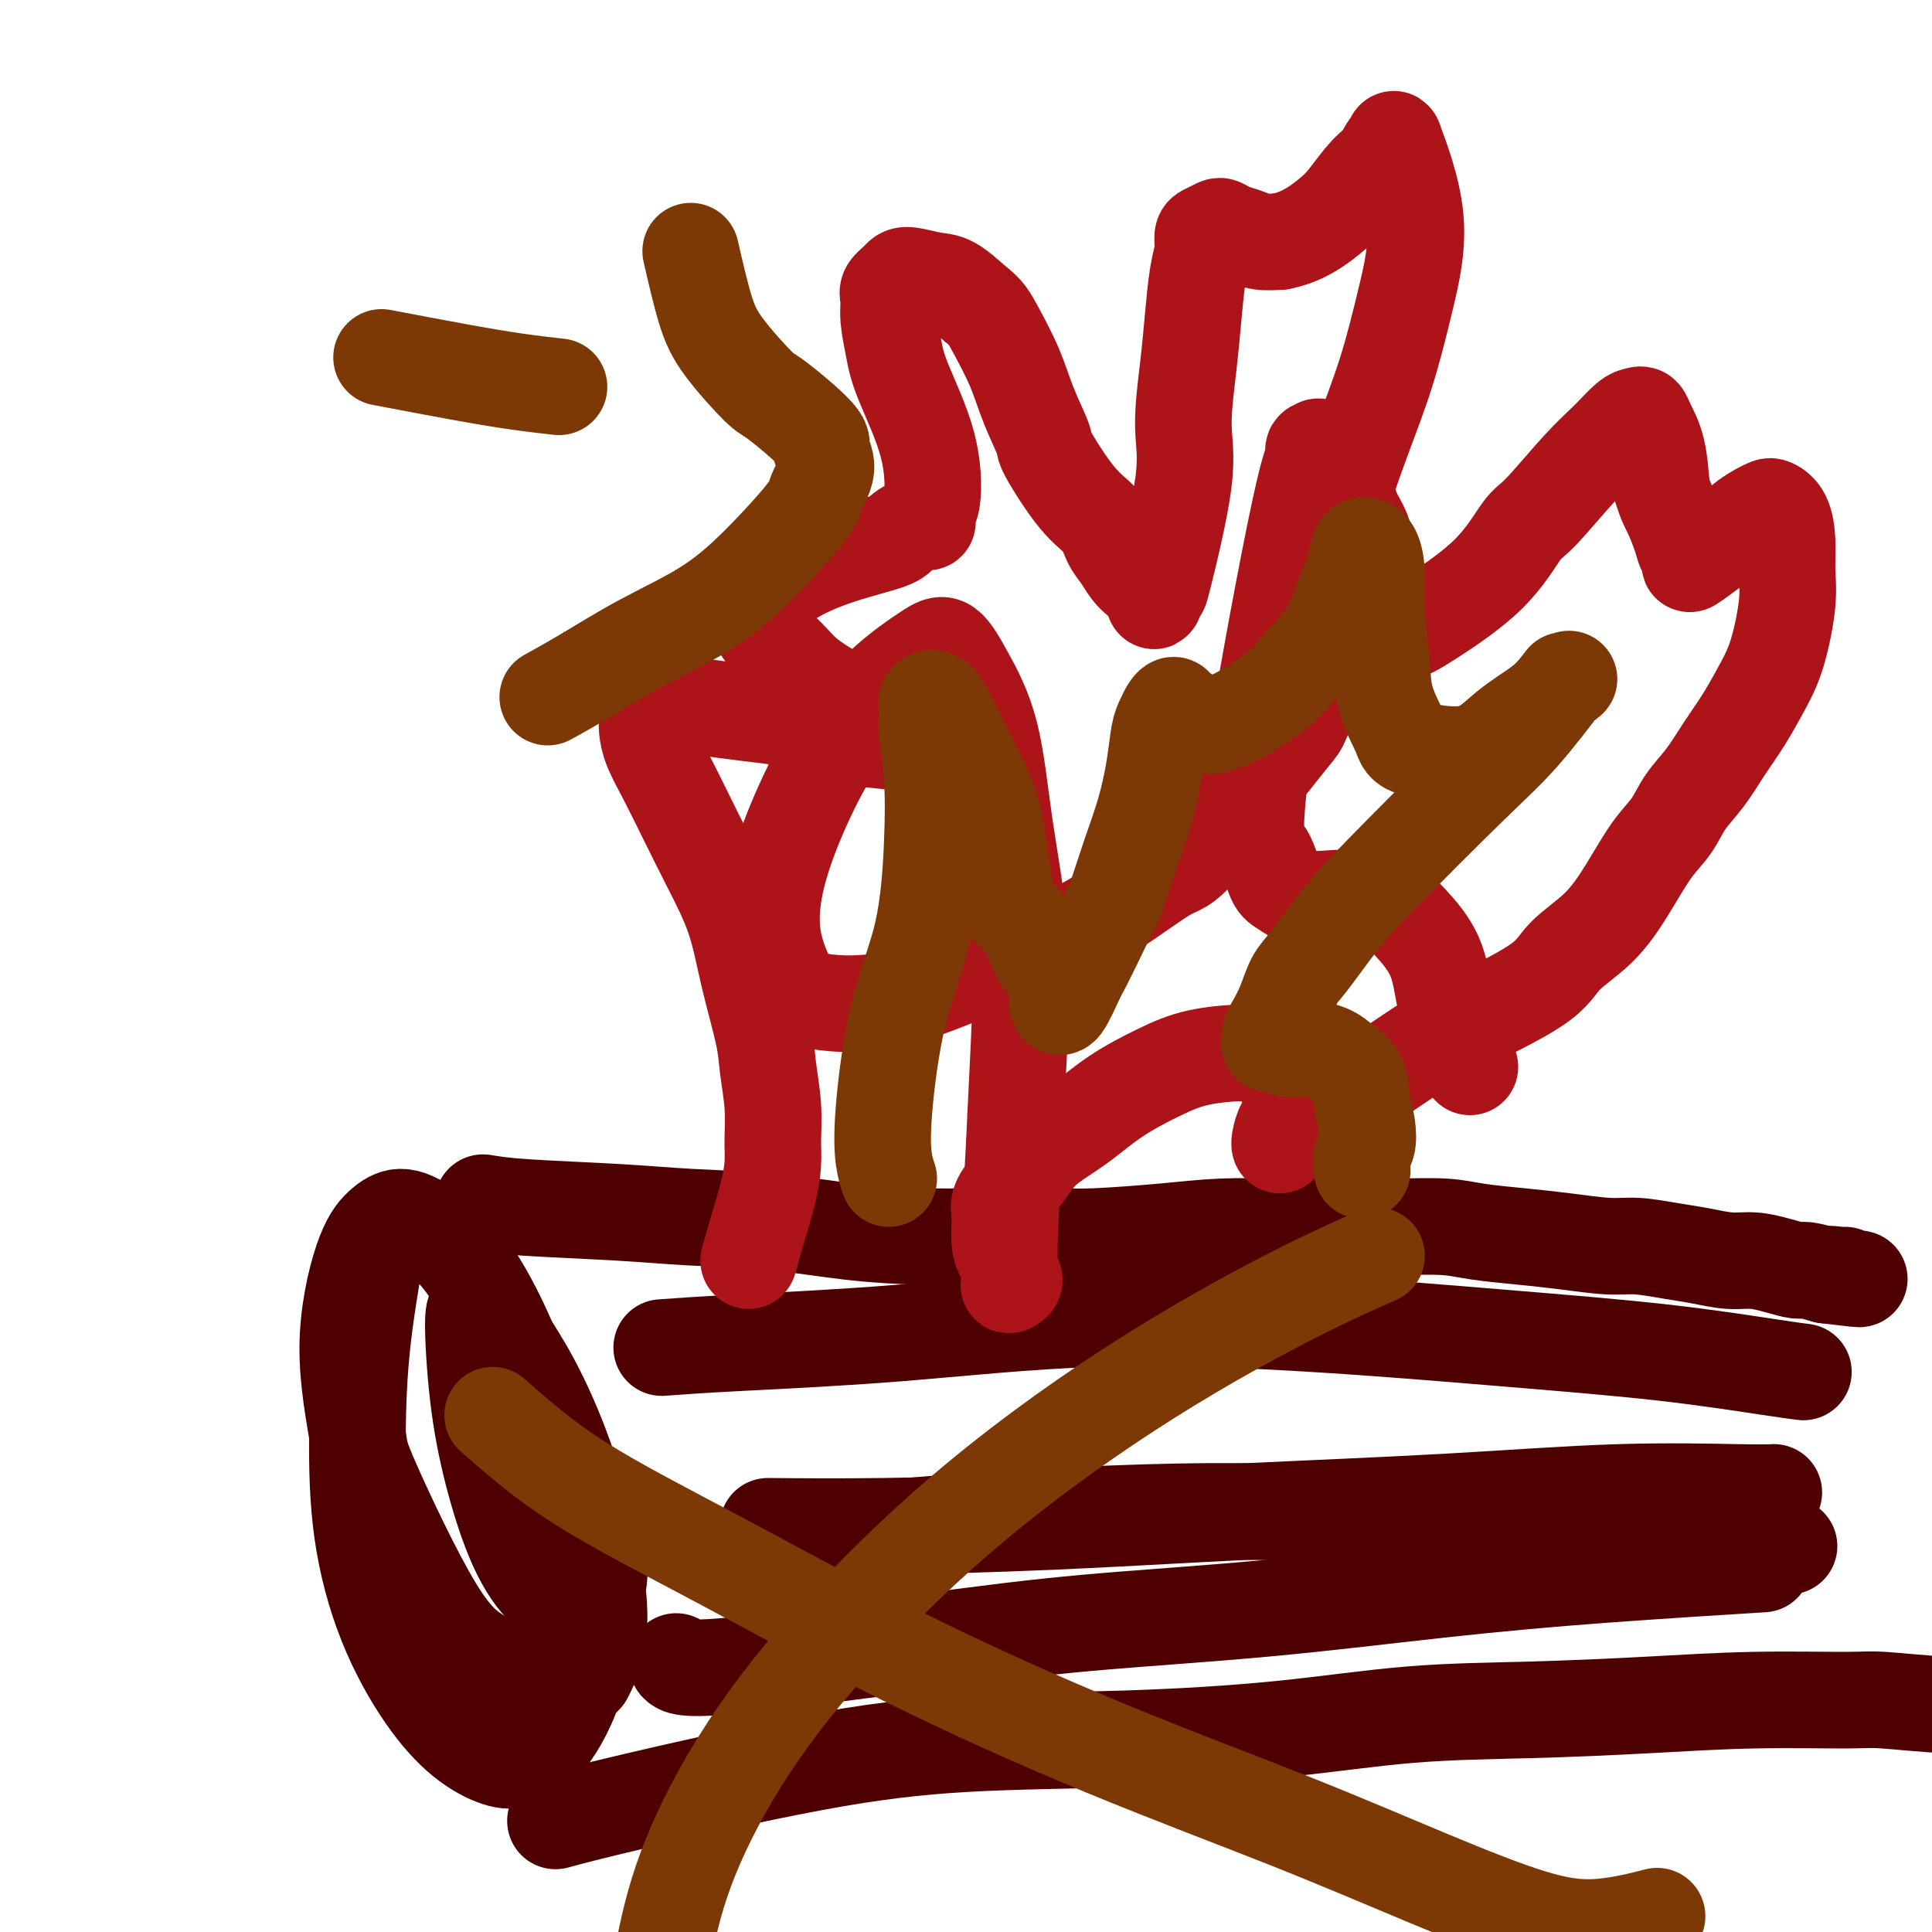
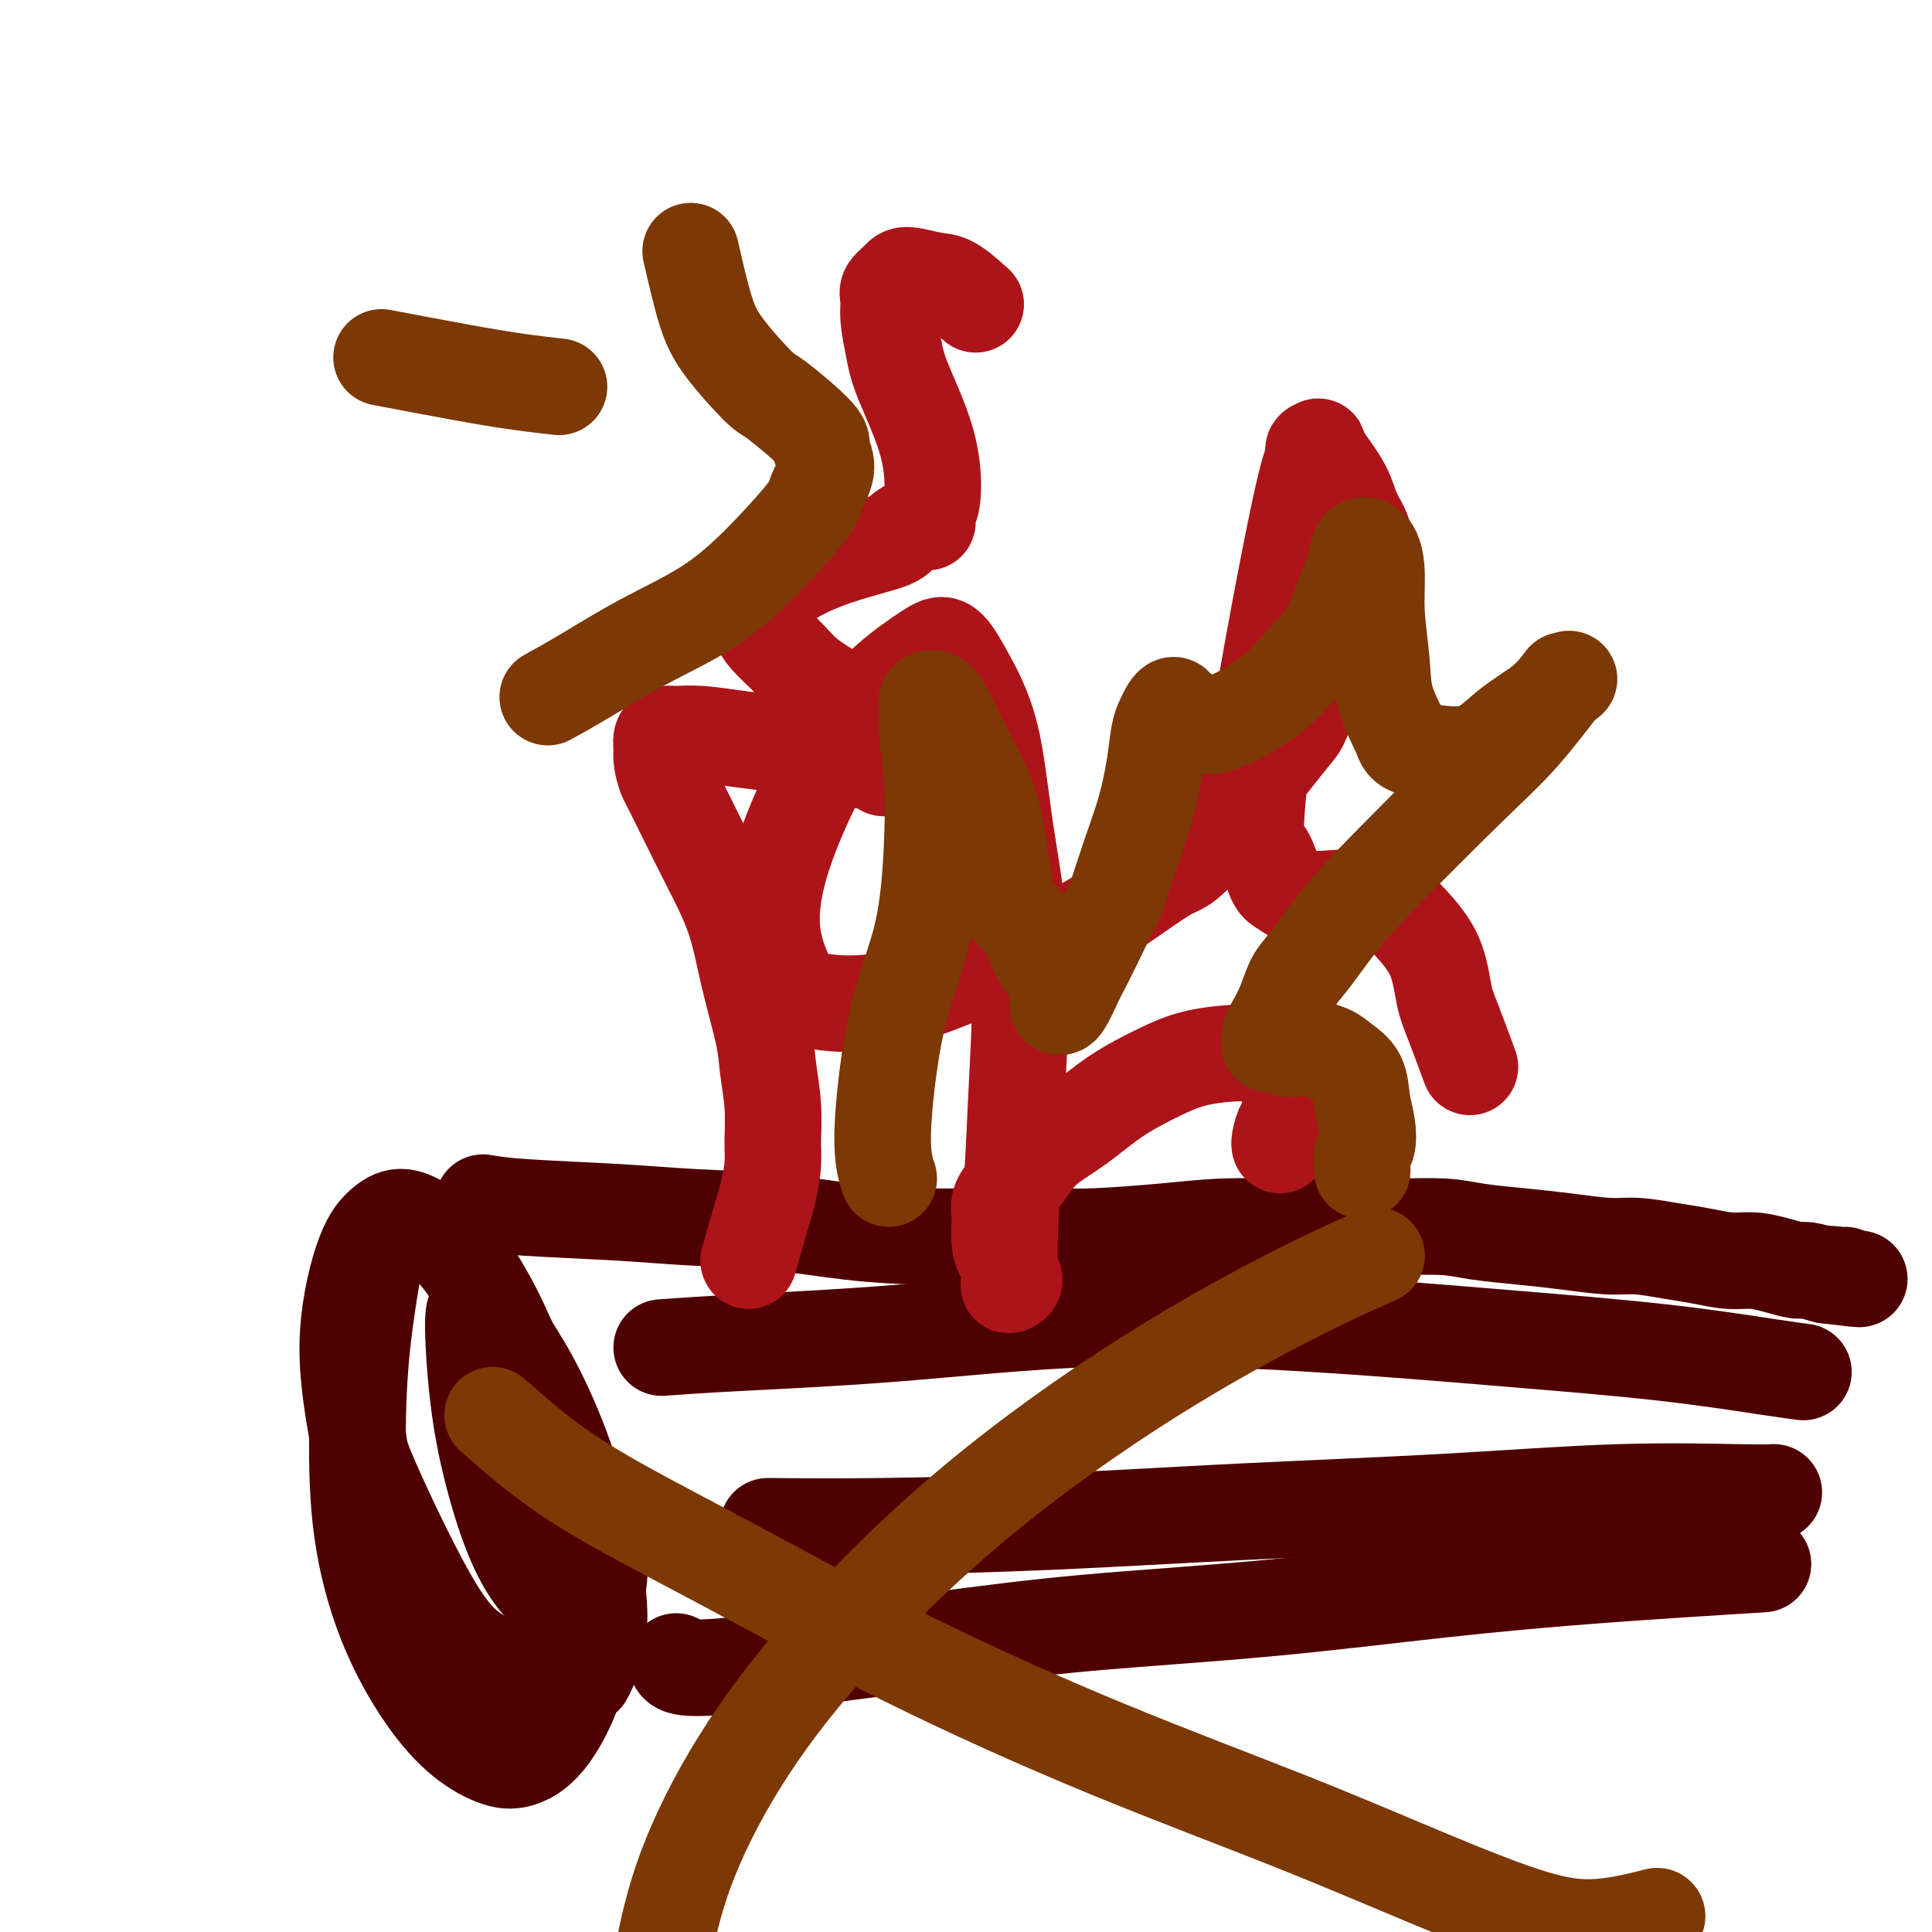
<svg xmlns="http://www.w3.org/2000/svg" viewBox="0 0 400 400" version="1.1">
  <g fill="none" stroke="#4E0000" stroke-width="20" stroke-linecap="round" stroke-linejoin="round">
    <path d="M78,258c-1.151,6.782 -2.303,13.563 -3,20c-0.697,6.437 -0.941,12.528 -1,19c-0.059,6.472 0.066,13.324 1,20c0.934,6.676 2.678,13.174 5,19c2.322,5.826 5.224,10.978 8,15c2.776,4.022 5.427,6.913 8,9c2.573,2.087 5.067,3.369 7,4c1.933,0.631 3.306,0.610 5,0c1.694,-0.610 3.708,-1.810 6,-5c2.292,-3.190 4.861,-8.370 6,-14c1.139,-5.630 0.849,-11.709 0,-18c-0.849,-6.291 -2.256,-12.795 -4,-19c-1.744,-6.205 -3.824,-12.112 -6,-18c-2.176,-5.888 -4.448,-11.756 -7,-17c-2.552,-5.244 -5.385,-9.865 -8,-13c-2.615,-3.135 -5.011,-4.783 -7,-6c-1.989,-1.217 -3.569,-2.004 -5,-2c-1.431,0.004 -2.712,0.799 -4,2c-1.288,1.201 -2.581,2.809 -4,7c-1.419,4.191 -2.962,10.965 -3,18c-0.038,7.035 1.431,14.329 2,18c0.569,3.671 0.238,3.718 3,10c2.762,6.282 8.619,18.799 13,26c4.381,7.201 7.288,9.085 11,11c3.712,1.915 8.230,3.862 11,5c2.770,1.138 3.791,1.468 5,1c1.209,-0.468 2.604,-1.734 4,-3" />
    <path d="M121,347c1.363,-2.218 2.769,-6.262 3,-11c0.231,-4.738 -0.715,-10.171 -2,-16c-1.285,-5.829 -2.911,-12.055 -5,-18c-2.089,-5.945 -4.641,-11.607 -7,-16c-2.359,-4.393 -4.525,-7.515 -6,-10c-1.475,-2.485 -2.258,-4.332 -3,-5c-0.742,-0.668 -1.442,-0.156 -2,0c-0.558,0.156 -0.972,-0.043 -1,3c-0.028,3.043 0.332,9.330 1,15c0.668,5.670 1.644,10.725 3,16c1.356,5.275 3.091,10.772 5,15c1.909,4.228 3.992,7.187 6,9c2.008,1.813 3.942,2.481 5,3c1.058,0.519 1.241,0.890 2,1c0.759,0.110 2.096,-0.043 3,-2c0.904,-1.957 1.376,-5.720 1,-10c-0.376,-4.280 -1.600,-9.076 -5,-14c-3.400,-4.924 -8.977,-9.974 -11,-12c-2.023,-2.026 -0.491,-1.028 0,0c0.491,1.028 -0.060,2.084 0,3c0.060,0.916 0.731,1.690 1,2c0.269,0.310 0.134,0.155 0,0" />
    <path d="M100,249c1.997,0.335 3.994,0.671 9,1c5.006,0.329 13.022,0.652 19,1c5.978,0.348 9.919,0.720 15,1c5.081,0.280 11.302,0.467 17,1c5.698,0.533 10.872,1.411 16,2c5.128,0.589 10.208,0.887 15,1c4.792,0.113 9.295,0.041 14,0c4.705,-0.041 9.613,-0.049 13,0c3.387,0.049 5.252,0.157 9,0c3.748,-0.157 9.380,-0.578 14,-1c4.620,-0.422 8.230,-0.846 12,-1c3.770,-0.154 7.701,-0.038 12,0c4.299,0.038 8.965,-0.001 13,0c4.035,0.001 7.440,0.041 11,0c3.560,-0.041 7.277,-0.165 10,0c2.723,0.165 4.452,0.618 7,1c2.548,0.382 5.916,0.694 9,1c3.084,0.306 5.884,0.607 9,1c3.116,0.393 6.549,0.880 9,1c2.451,0.120 3.922,-0.126 6,0c2.078,0.126 4.764,0.625 7,1c2.236,0.375 4.021,0.626 6,1c1.979,0.374 4.153,0.870 6,1c1.847,0.130 3.368,-0.106 5,0c1.632,0.106 3.376,0.554 5,1c1.624,0.446 3.130,0.889 4,1c0.870,0.111 1.106,-0.111 2,0c0.894,0.111 2.447,0.556 4,1" />
    <path d="M378,264c12.630,1.547 4.705,0.415 2,0c-2.705,-0.415 -0.190,-0.112 1,0c1.190,0.112 1.054,0.032 1,0c-0.054,-0.032 -0.027,-0.016 0,0" />
-     <path d="M115,377c3.332,-0.901 6.664,-1.801 16,-4c9.336,-2.199 24.676,-5.696 37,-8c12.324,-2.304 21.631,-3.415 32,-4c10.369,-0.585 21.799,-0.643 33,-1c11.201,-0.357 22.172,-1.014 32,-2c9.828,-0.986 18.513,-2.302 27,-3c8.487,-0.698 16.776,-0.776 25,-1c8.224,-0.224 16.382,-0.592 24,-1c7.618,-0.408 14.694,-0.855 22,-1c7.306,-0.145 14.842,0.014 19,0c4.158,-0.014 4.939,-0.200 8,0c3.061,0.200 8.401,0.784 13,1c4.599,0.216 8.457,0.062 10,0c1.543,-0.062 0.772,-0.031 0,0" />
    <path d="M137,279c3.983,-0.290 7.965,-0.580 16,-1c8.035,-0.420 20.122,-0.969 33,-2c12.878,-1.031 26.548,-2.543 41,-3c14.452,-0.457 29.687,0.140 44,1c14.313,0.860 27.703,1.982 40,3c12.297,1.018 23.502,1.933 33,3c9.498,1.067 17.288,2.287 22,3c4.712,0.713 6.346,0.918 7,1c0.654,0.082 0.327,0.041 0,0" />
    <path d="M159,316c7.087,0.064 14.174,0.129 24,0c9.826,-0.129 22.393,-0.451 35,-1c12.607,-0.549 25.256,-1.324 39,-2c13.744,-0.676 28.583,-1.253 42,-2c13.417,-0.747 25.411,-1.664 36,-2c10.589,-0.336 19.774,-0.090 25,0c5.226,0.090 6.493,0.026 7,0c0.507,-0.026 0.253,-0.013 0,0" />
-     <path d="M160,320c6.517,-1.333 13.034,-2.666 28,-4c14.966,-1.334 38.381,-2.670 56,-3c17.619,-0.330 29.441,0.346 42,1c12.559,0.654 25.854,1.286 37,2c11.146,0.714 20.142,1.511 25,2c4.858,0.489 5.577,0.670 9,1c3.423,0.330 9.549,0.809 12,1c2.451,0.191 1.225,0.096 0,0" />
    <path d="M140,344c0.380,0.885 0.760,1.769 10,1c9.240,-0.769 27.339,-3.192 41,-5c13.661,-1.808 22.884,-3.000 34,-4c11.116,-1.000 24.125,-1.810 37,-3c12.875,-1.190 25.616,-2.762 37,-4c11.384,-1.238 21.411,-2.141 33,-3c11.589,-0.859 24.740,-1.674 30,-2c5.260,-0.326 2.630,-0.163 0,0" />
  </g>
  <g fill="none" stroke="#AD1419" stroke-width="20" stroke-linecap="round" stroke-linejoin="round">
-     <path d="M155,261c0.650,-2.319 1.299,-4.637 2,-7c0.701,-2.363 1.452,-4.770 2,-7c0.548,-2.230 0.892,-4.281 1,-6c0.108,-1.719 -0.019,-3.105 0,-5c0.019,-1.895 0.183,-4.298 0,-7c-0.183,-2.702 -0.715,-5.702 -1,-8c-0.285,-2.298 -0.323,-3.893 -1,-7c-0.677,-3.107 -1.994,-7.726 -3,-12c-1.006,-4.274 -1.702,-8.204 -3,-12c-1.298,-3.796 -3.199,-7.458 -5,-11c-1.801,-3.542 -3.502,-6.965 -5,-10c-1.498,-3.035 -2.795,-5.681 -4,-8c-1.205,-2.319 -2.320,-4.310 -3,-6c-0.680,-1.690 -0.924,-3.080 -1,-4c-0.076,-0.920 0.017,-1.372 0,-2c-0.017,-0.628 -0.142,-1.433 0,-2c0.142,-0.567 0.552,-0.895 1,-1c0.448,-0.105 0.933,0.013 2,0c1.067,-0.013 2.715,-0.158 5,0c2.285,0.158 5.209,0.620 8,1c2.791,0.380 5.451,0.679 8,1c2.549,0.321 4.987,0.663 7,1c2.013,0.337 3.601,0.668 5,1c1.399,0.332 2.607,0.666 4,1c1.393,0.334 2.969,0.667 4,1c1.031,0.333 1.515,0.667 2,1" />
+     <path d="M155,261c0.650,-2.319 1.299,-4.637 2,-7c0.701,-2.363 1.452,-4.770 2,-7c0.548,-2.230 0.892,-4.281 1,-6c0.108,-1.719 -0.019,-3.105 0,-5c0.019,-1.895 0.183,-4.298 0,-7c-0.183,-2.702 -0.715,-5.702 -1,-8c-0.285,-2.298 -0.323,-3.893 -1,-7c-0.677,-3.107 -1.994,-7.726 -3,-12c-1.006,-4.274 -1.702,-8.204 -3,-12c-1.298,-3.796 -3.199,-7.458 -5,-11c-1.801,-3.542 -3.502,-6.965 -5,-10c-1.498,-3.035 -2.795,-5.681 -4,-8c-0.680,-1.690 -0.924,-3.080 -1,-4c-0.076,-0.920 0.017,-1.372 0,-2c-0.017,-0.628 -0.142,-1.433 0,-2c0.142,-0.567 0.552,-0.895 1,-1c0.448,-0.105 0.933,0.013 2,0c1.067,-0.013 2.715,-0.158 5,0c2.285,0.158 5.209,0.620 8,1c2.791,0.380 5.451,0.679 8,1c2.549,0.321 4.987,0.663 7,1c2.013,0.337 3.601,0.668 5,1c1.399,0.332 2.607,0.666 4,1c1.393,0.334 2.969,0.667 4,1c1.031,0.333 1.515,0.667 2,1" />
    <path d="M180,153c7.511,0.914 3.288,0.198 2,0c-1.288,-0.198 0.359,0.121 1,0c0.641,-0.121 0.275,-0.682 0,-1c-0.275,-0.318 -0.460,-0.395 -1,-1c-0.540,-0.605 -1.436,-1.740 -3,-3c-1.564,-1.260 -3.795,-2.645 -6,-4c-2.205,-1.355 -4.384,-2.681 -6,-4c-1.616,-1.319 -2.668,-2.631 -4,-4c-1.332,-1.369 -2.945,-2.796 -4,-4c-1.055,-1.204 -1.551,-2.185 -2,-3c-0.449,-0.815 -0.852,-1.464 0,-3c0.852,-1.536 2.960,-3.961 6,-6c3.040,-2.039 7.011,-3.693 11,-5c3.989,-1.307 7.996,-2.266 10,-3c2.004,-0.734 2.005,-1.244 3,-2c0.995,-0.756 2.986,-1.760 4,-2c1.014,-0.240 1.053,0.282 1,0c-0.053,-0.282 -0.199,-1.368 0,-2c0.199,-0.632 0.743,-0.812 1,-3c0.257,-2.188 0.227,-6.386 -1,-11c-1.227,-4.614 -3.651,-9.645 -5,-13c-1.349,-3.355 -1.623,-5.035 -2,-7c-0.377,-1.965 -0.858,-4.216 -1,-6c-0.142,-1.784 0.055,-3.101 0,-4c-0.055,-0.899 -0.361,-1.378 0,-2c0.361,-0.622 1.390,-1.385 2,-2c0.610,-0.615 0.803,-1.082 2,-1c1.197,0.082 3.399,0.715 5,1c1.601,0.285 2.600,0.224 4,1c1.400,0.776 3.200,2.388 5,4" />
-     <path d="M202,63c2.091,1.521 2.818,2.824 4,5c1.182,2.176 2.818,5.226 4,8c1.182,2.774 1.910,5.273 3,8c1.090,2.727 2.543,5.682 3,7c0.457,1.318 -0.082,0.999 1,3c1.082,2.001 3.784,6.322 6,9c2.216,2.678 3.944,3.715 5,5c1.056,1.285 1.438,2.819 2,4c0.562,1.181 1.303,2.008 2,3c0.697,0.992 1.348,2.149 2,3c0.652,0.851 1.303,1.396 2,2c0.697,0.604 1.440,1.267 2,2c0.560,0.733 0.936,1.535 1,2c0.064,0.465 -0.184,0.591 0,0c0.184,-0.591 0.798,-1.901 1,-2c0.202,-0.099 -0.010,1.013 1,-3c1.010,-4.013 3.240,-13.150 4,-19c0.760,-5.850 0.050,-8.413 0,-12c-0.050,-3.587 0.560,-8.197 1,-12c0.440,-3.803 0.708,-6.797 1,-10c0.292,-3.203 0.607,-6.613 1,-9c0.393,-2.387 0.864,-3.751 1,-5c0.136,-1.249 -0.064,-2.384 0,-3c0.064,-0.616 0.390,-0.712 1,-1c0.610,-0.288 1.502,-0.767 2,-1c0.498,-0.233 0.600,-0.220 1,0c0.400,0.220 1.097,0.647 2,1c0.903,0.353 2.012,0.634 3,1c0.988,0.366 1.854,0.819 3,1c1.146,0.181 2.573,0.091 4,0" />
-     <path d="M265,50c4.551,-0.807 7.930,-3.325 10,-5c2.070,-1.675 2.833,-2.509 4,-4c1.167,-1.491 2.739,-3.640 4,-5c1.261,-1.360 2.211,-1.929 3,-3c0.789,-1.071 1.419,-2.642 2,-3c0.581,-0.358 1.115,0.498 1,0c-0.115,-0.498 -0.879,-2.352 0,0c0.879,2.352 3.402,8.908 4,15c0.598,6.092 -0.728,11.721 -2,17c-1.272,5.279 -2.490,10.209 -4,15c-1.510,4.791 -3.314,9.442 -5,14c-1.686,4.558 -3.256,9.021 -4,12c-0.744,2.979 -0.661,4.472 -1,7c-0.339,2.528 -1.098,6.090 -1,9c0.098,2.910 1.054,5.167 2,7c0.946,1.833 1.882,3.240 3,4c1.118,0.760 2.418,0.873 4,1c1.582,0.127 3.448,0.269 5,0c1.552,-0.269 2.791,-0.948 6,-3c3.209,-2.052 8.388,-5.475 12,-9c3.612,-3.525 5.657,-7.151 7,-9c1.343,-1.849 1.985,-1.921 4,-4c2.015,-2.079 5.405,-6.166 8,-9c2.595,-2.834 4.396,-4.415 6,-6c1.604,-1.585 3.011,-3.172 4,-4c0.989,-0.828 1.561,-0.896 2,-1c0.439,-0.104 0.747,-0.244 1,0c0.253,0.244 0.453,0.873 1,2c0.547,1.127 1.442,2.750 2,5c0.558,2.250 0.779,5.125 1,8" />
-     <path d="M344,101c0.961,3.191 1.364,3.670 2,5c0.636,1.330 1.506,3.512 2,5c0.494,1.488 0.613,2.281 1,3c0.387,0.719 1.041,1.363 1,2c-0.041,0.637 -0.778,1.267 1,0c1.778,-1.267 6.072,-4.432 8,-6c1.928,-1.568 1.490,-1.541 2,-2c0.510,-0.459 1.969,-1.405 3,-2c1.031,-0.595 1.635,-0.839 2,-1c0.365,-0.161 0.492,-0.239 1,0c0.508,0.239 1.399,0.796 2,2c0.601,1.204 0.913,3.054 1,5c0.087,1.946 -0.051,3.989 0,6c0.051,2.011 0.293,3.989 0,7c-0.293,3.011 -1.120,7.056 -2,10c-0.880,2.944 -1.814,4.786 -3,7c-1.186,2.214 -2.624,4.801 -4,7c-1.376,2.199 -2.692,4.010 -4,6c-1.308,1.990 -2.610,4.161 -4,6c-1.390,1.839 -2.868,3.348 -4,5c-1.132,1.652 -1.917,3.449 -3,5c-1.083,1.551 -2.464,2.858 -4,5c-1.536,2.142 -3.228,5.118 -5,8c-1.772,2.882 -3.625,5.668 -6,8c-2.375,2.332 -5.274,4.210 -7,6c-1.726,1.790 -2.280,3.494 -6,6c-3.720,2.506 -10.605,5.816 -15,8c-4.395,2.184 -6.299,3.242 -9,5c-2.701,1.758 -6.200,4.217 -9,6c-2.800,1.783 -4.900,2.892 -7,4" />
    <path d="M278,227c-7.409,4.603 -5.933,4.610 -6,5c-0.067,0.390 -1.679,1.161 -3,2c-1.321,0.839 -2.351,1.744 -3,2c-0.649,0.256 -0.917,-0.136 -1,0c-0.083,0.136 0.018,0.802 0,1c-0.018,0.198 -0.154,-0.071 0,-1c0.154,-0.929 0.597,-2.518 1,-3c0.403,-0.482 0.766,0.144 1,-1c0.234,-1.144 0.340,-4.056 0,-6c-0.340,-1.944 -1.126,-2.920 -2,-4c-0.874,-1.080 -1.838,-2.265 -3,-3c-1.162,-0.735 -2.524,-1.019 -5,-1c-2.476,0.019 -6.066,0.341 -9,1c-2.934,0.659 -5.212,1.653 -8,3c-2.788,1.347 -6.087,3.045 -9,5c-2.913,1.955 -5.439,4.165 -8,6c-2.561,1.835 -5.155,3.294 -7,5c-1.845,1.706 -2.940,3.660 -4,5c-1.060,1.340 -2.085,2.065 -3,3c-0.915,0.935 -1.719,2.081 -2,3c-0.281,0.919 -0.038,1.611 0,3c0.038,1.389 -0.129,3.475 0,5c0.129,1.525 0.552,2.489 1,3c0.448,0.511 0.919,0.568 1,1c0.081,0.432 -0.228,1.239 0,2c0.228,0.761 0.992,1.475 1,2c0.008,0.525 -0.740,0.862 -1,1c-0.260,0.138 -0.032,0.075 0,-1c0.032,-1.075 -0.134,-3.164 0,-8c0.134,-4.836 0.567,-12.418 1,-20" />
    <path d="M210,237c0.341,-8.134 0.692,-13.969 1,-21c0.308,-7.031 0.571,-15.258 0,-23c-0.571,-7.742 -1.976,-14.999 -3,-22c-1.024,-7.001 -1.666,-13.745 -3,-19c-1.334,-5.255 -3.358,-9.021 -5,-12c-1.642,-2.979 -2.902,-5.173 -4,-6c-1.098,-0.827 -2.035,-0.289 -4,1c-1.965,1.289 -4.960,3.328 -8,6c-3.040,2.672 -6.126,5.979 -9,10c-2.874,4.021 -5.538,8.758 -8,14c-2.462,5.242 -4.724,10.990 -6,16c-1.276,5.010 -1.565,9.283 -1,13c0.565,3.717 1.985,6.879 3,9c1.015,2.121 1.624,3.200 5,4c3.376,0.800 9.520,1.320 16,0c6.480,-1.320 13.297,-4.479 20,-7c6.703,-2.521 13.291,-4.402 20,-8c6.709,-3.598 13.538,-8.912 17,-11c3.462,-2.088 3.558,-0.950 8,-6c4.442,-5.050 13.232,-16.289 17,-21c3.768,-4.711 2.516,-2.894 4,-6c1.484,-3.106 5.705,-11.134 8,-16c2.295,-4.866 2.666,-6.570 3,-8c0.334,-1.430 0.633,-2.587 1,-4c0.367,-1.413 0.801,-3.083 1,-4c0.199,-0.917 0.161,-1.083 0,-2c-0.161,-0.917 -0.445,-2.586 -1,-4c-0.555,-1.414 -1.380,-2.573 -2,-4c-0.620,-1.427 -1.034,-3.122 -2,-5c-0.966,-1.878 -2.483,-3.939 -4,-6" />
    <path d="M274,95c-1.554,-3.668 -0.941,-2.339 -1,-2c-0.059,0.339 -0.792,-0.312 -1,0c-0.208,0.312 0.107,1.585 0,2c-0.107,0.415 -0.636,-0.030 -3,11c-2.364,11.030 -6.564,33.533 -8,43c-1.436,9.467 -0.107,5.897 0,8c0.107,2.103 -1.009,9.877 -1,14c0.009,4.123 1.142,4.593 2,6c0.858,1.407 1.441,3.750 2,5c0.559,1.250 1.093,1.408 2,2c0.907,0.592 2.187,1.619 4,2c1.813,0.381 4.159,0.118 6,0c1.841,-0.118 3.175,-0.090 5,0c1.825,0.090 4.140,0.241 6,1c1.860,0.759 3.266,2.124 5,4c1.734,1.876 3.796,4.262 5,7c1.204,2.738 1.549,5.827 2,8c0.451,2.173 1.006,3.431 2,6c0.994,2.569 2.427,6.448 3,8c0.573,1.552 0.287,0.776 0,0" />
  </g>
  <g fill="none" stroke="#7C3805" stroke-width="20" stroke-linecap="round" stroke-linejoin="round">
    <path d="M184,244c-0.368,-1.059 -0.736,-2.118 -1,-4c-0.264,-1.882 -0.424,-4.586 0,-10c0.424,-5.414 1.430,-13.536 3,-20c1.570,-6.464 3.703,-11.268 5,-17c1.297,-5.732 1.760,-12.390 2,-18c0.240,-5.610 0.259,-10.171 0,-14c-0.259,-3.829 -0.796,-6.924 -1,-9c-0.204,-2.076 -0.075,-3.132 0,-4c0.075,-0.868 0.094,-1.548 0,-2c-0.094,-0.452 -0.303,-0.678 0,-1c0.303,-0.322 1.117,-0.742 2,0c0.883,0.742 1.834,2.645 3,5c1.166,2.355 2.548,5.162 4,8c1.452,2.838 2.973,5.707 4,9c1.027,3.293 1.559,7.009 2,10c0.441,2.991 0.789,5.256 1,7c0.211,1.744 0.284,2.966 1,4c0.716,1.034 2.077,1.880 3,3c0.923,1.120 1.410,2.513 2,4c0.590,1.487 1.282,3.066 2,4c0.718,0.934 1.460,1.221 2,2c0.540,0.779 0.876,2.050 1,3c0.124,0.950 0.035,1.580 0,2c-0.035,0.420 -0.015,0.632 0,1c0.015,0.368 0.025,0.892 0,1c-0.025,0.108 -0.084,-0.202 0,0c0.084,0.202 0.310,0.915 1,0c0.690,-0.915 1.845,-3.457 3,-6" />
    <path d="M223,202c1.894,-3.364 4.630,-9.275 6,-12c1.370,-2.725 1.375,-2.263 2,-4c0.625,-1.737 1.869,-5.673 3,-9c1.131,-3.327 2.148,-6.047 3,-9c0.852,-2.953 1.538,-6.141 2,-9c0.462,-2.859 0.700,-5.391 1,-7c0.300,-1.609 0.664,-2.296 1,-3c0.336,-0.704 0.646,-1.424 1,-2c0.354,-0.576 0.754,-1.008 1,-1c0.246,0.008 0.340,0.457 1,1c0.660,0.543 1.888,1.180 3,2c1.112,0.820 2.107,1.823 5,1c2.893,-0.823 7.682,-3.472 11,-6c3.318,-2.528 5.165,-4.935 7,-7c1.835,-2.065 3.656,-3.787 5,-6c1.344,-2.213 2.209,-4.918 3,-7c0.791,-2.082 1.508,-3.540 2,-5c0.492,-1.460 0.758,-2.923 1,-4c0.242,-1.077 0.461,-1.767 1,-2c0.539,-0.233 1.399,-0.008 2,1c0.601,1.008 0.942,2.798 1,5c0.058,2.202 -0.168,4.816 0,8c0.168,3.184 0.732,6.938 1,10c0.268,3.062 0.242,5.433 1,8c0.758,2.567 2.299,5.331 3,7c0.701,1.669 0.561,2.243 3,3c2.439,0.757 7.458,1.698 11,1c3.542,-0.698 5.607,-3.034 8,-5c2.393,-1.966 5.112,-3.562 7,-5c1.888,-1.438 2.944,-2.719 4,-4" />
    <path d="M323,142c3.126,-2.320 1.440,-1.119 1,-1c-0.440,0.119 0.366,-0.842 -1,1c-1.366,1.842 -4.904,6.489 -8,10c-3.096,3.511 -5.750,5.887 -11,11c-5.250,5.113 -13.097,12.965 -18,18c-4.903,5.035 -6.861,7.254 -9,10c-2.139,2.746 -4.458,6.021 -6,8c-1.542,1.979 -2.308,2.664 -3,4c-0.692,1.336 -1.310,3.324 -2,5c-0.690,1.676 -1.452,3.041 -2,4c-0.548,0.959 -0.881,1.511 -1,2c-0.119,0.489 -0.025,0.915 0,1c0.025,0.085 -0.021,-0.170 0,0c0.021,0.170 0.107,0.764 0,1c-0.107,0.236 -0.406,0.115 0,0c0.406,-0.115 1.519,-0.225 2,0c0.481,0.225 0.330,0.784 1,1c0.670,0.216 2.162,0.090 3,0c0.838,-0.090 1.022,-0.143 2,0c0.978,0.143 2.749,0.480 4,1c1.251,0.520 1.982,1.221 3,2c1.018,0.779 2.321,1.635 3,3c0.679,1.365 0.732,3.238 1,5c0.268,1.762 0.751,3.411 1,5c0.249,1.589 0.263,3.117 0,4c-0.263,0.883 -0.801,1.122 -1,2c-0.199,0.878 -0.057,2.394 0,3c0.057,0.606 0.028,0.303 0,0" />
    <path d="M102,293c5.204,4.584 10.408,9.169 18,14c7.592,4.831 17.574,9.910 29,16c11.426,6.090 24.298,13.193 38,20c13.702,6.807 28.234,13.318 42,19c13.766,5.682 26.766,10.534 38,15c11.234,4.466 20.704,8.545 29,12c8.296,3.455 15.420,6.287 21,8c5.580,1.713 9.618,2.307 14,2c4.382,-0.307 9.109,-1.516 11,-2c1.891,-0.484 0.945,-0.242 0,0" />
    <path d="M285,260c-4.672,2.053 -9.343,4.106 -17,8c-7.657,3.894 -18.298,9.629 -30,17c-11.702,7.371 -24.464,16.379 -36,26c-11.536,9.621 -21.844,19.856 -30,29c-8.156,9.144 -14.158,17.199 -19,25c-4.842,7.801 -8.525,15.349 -11,22c-2.475,6.651 -3.743,12.406 -5,19c-1.257,6.594 -2.502,14.027 -3,17c-0.498,2.973 -0.249,1.487 0,0" />
    <path d="M79,74c5.643,1.071 11.286,2.143 16,3c4.714,0.857 8.500,1.500 12,2c3.500,0.500 6.714,0.857 8,1c1.286,0.143 0.643,0.071 0,0" />
    <path d="M143,52c1.012,4.398 2.024,8.796 3,12c0.976,3.204 1.916,5.213 4,8c2.084,2.787 5.310,6.351 7,8c1.690,1.649 1.843,1.384 4,3c2.157,1.616 6.319,5.115 8,7c1.681,1.885 0.880,2.157 1,3c0.120,0.843 1.161,2.257 1,4c-0.161,1.743 -1.524,3.814 -2,5c-0.476,1.186 -0.063,1.485 -2,4c-1.937,2.515 -6.222,7.245 -10,11c-3.778,3.755 -7.048,6.534 -11,9c-3.952,2.466 -8.585,4.620 -13,7c-4.415,2.380 -8.612,4.987 -12,7c-3.388,2.013 -5.968,3.432 -7,4c-1.032,0.568 -0.516,0.284 0,0" />
  </g>
</svg>